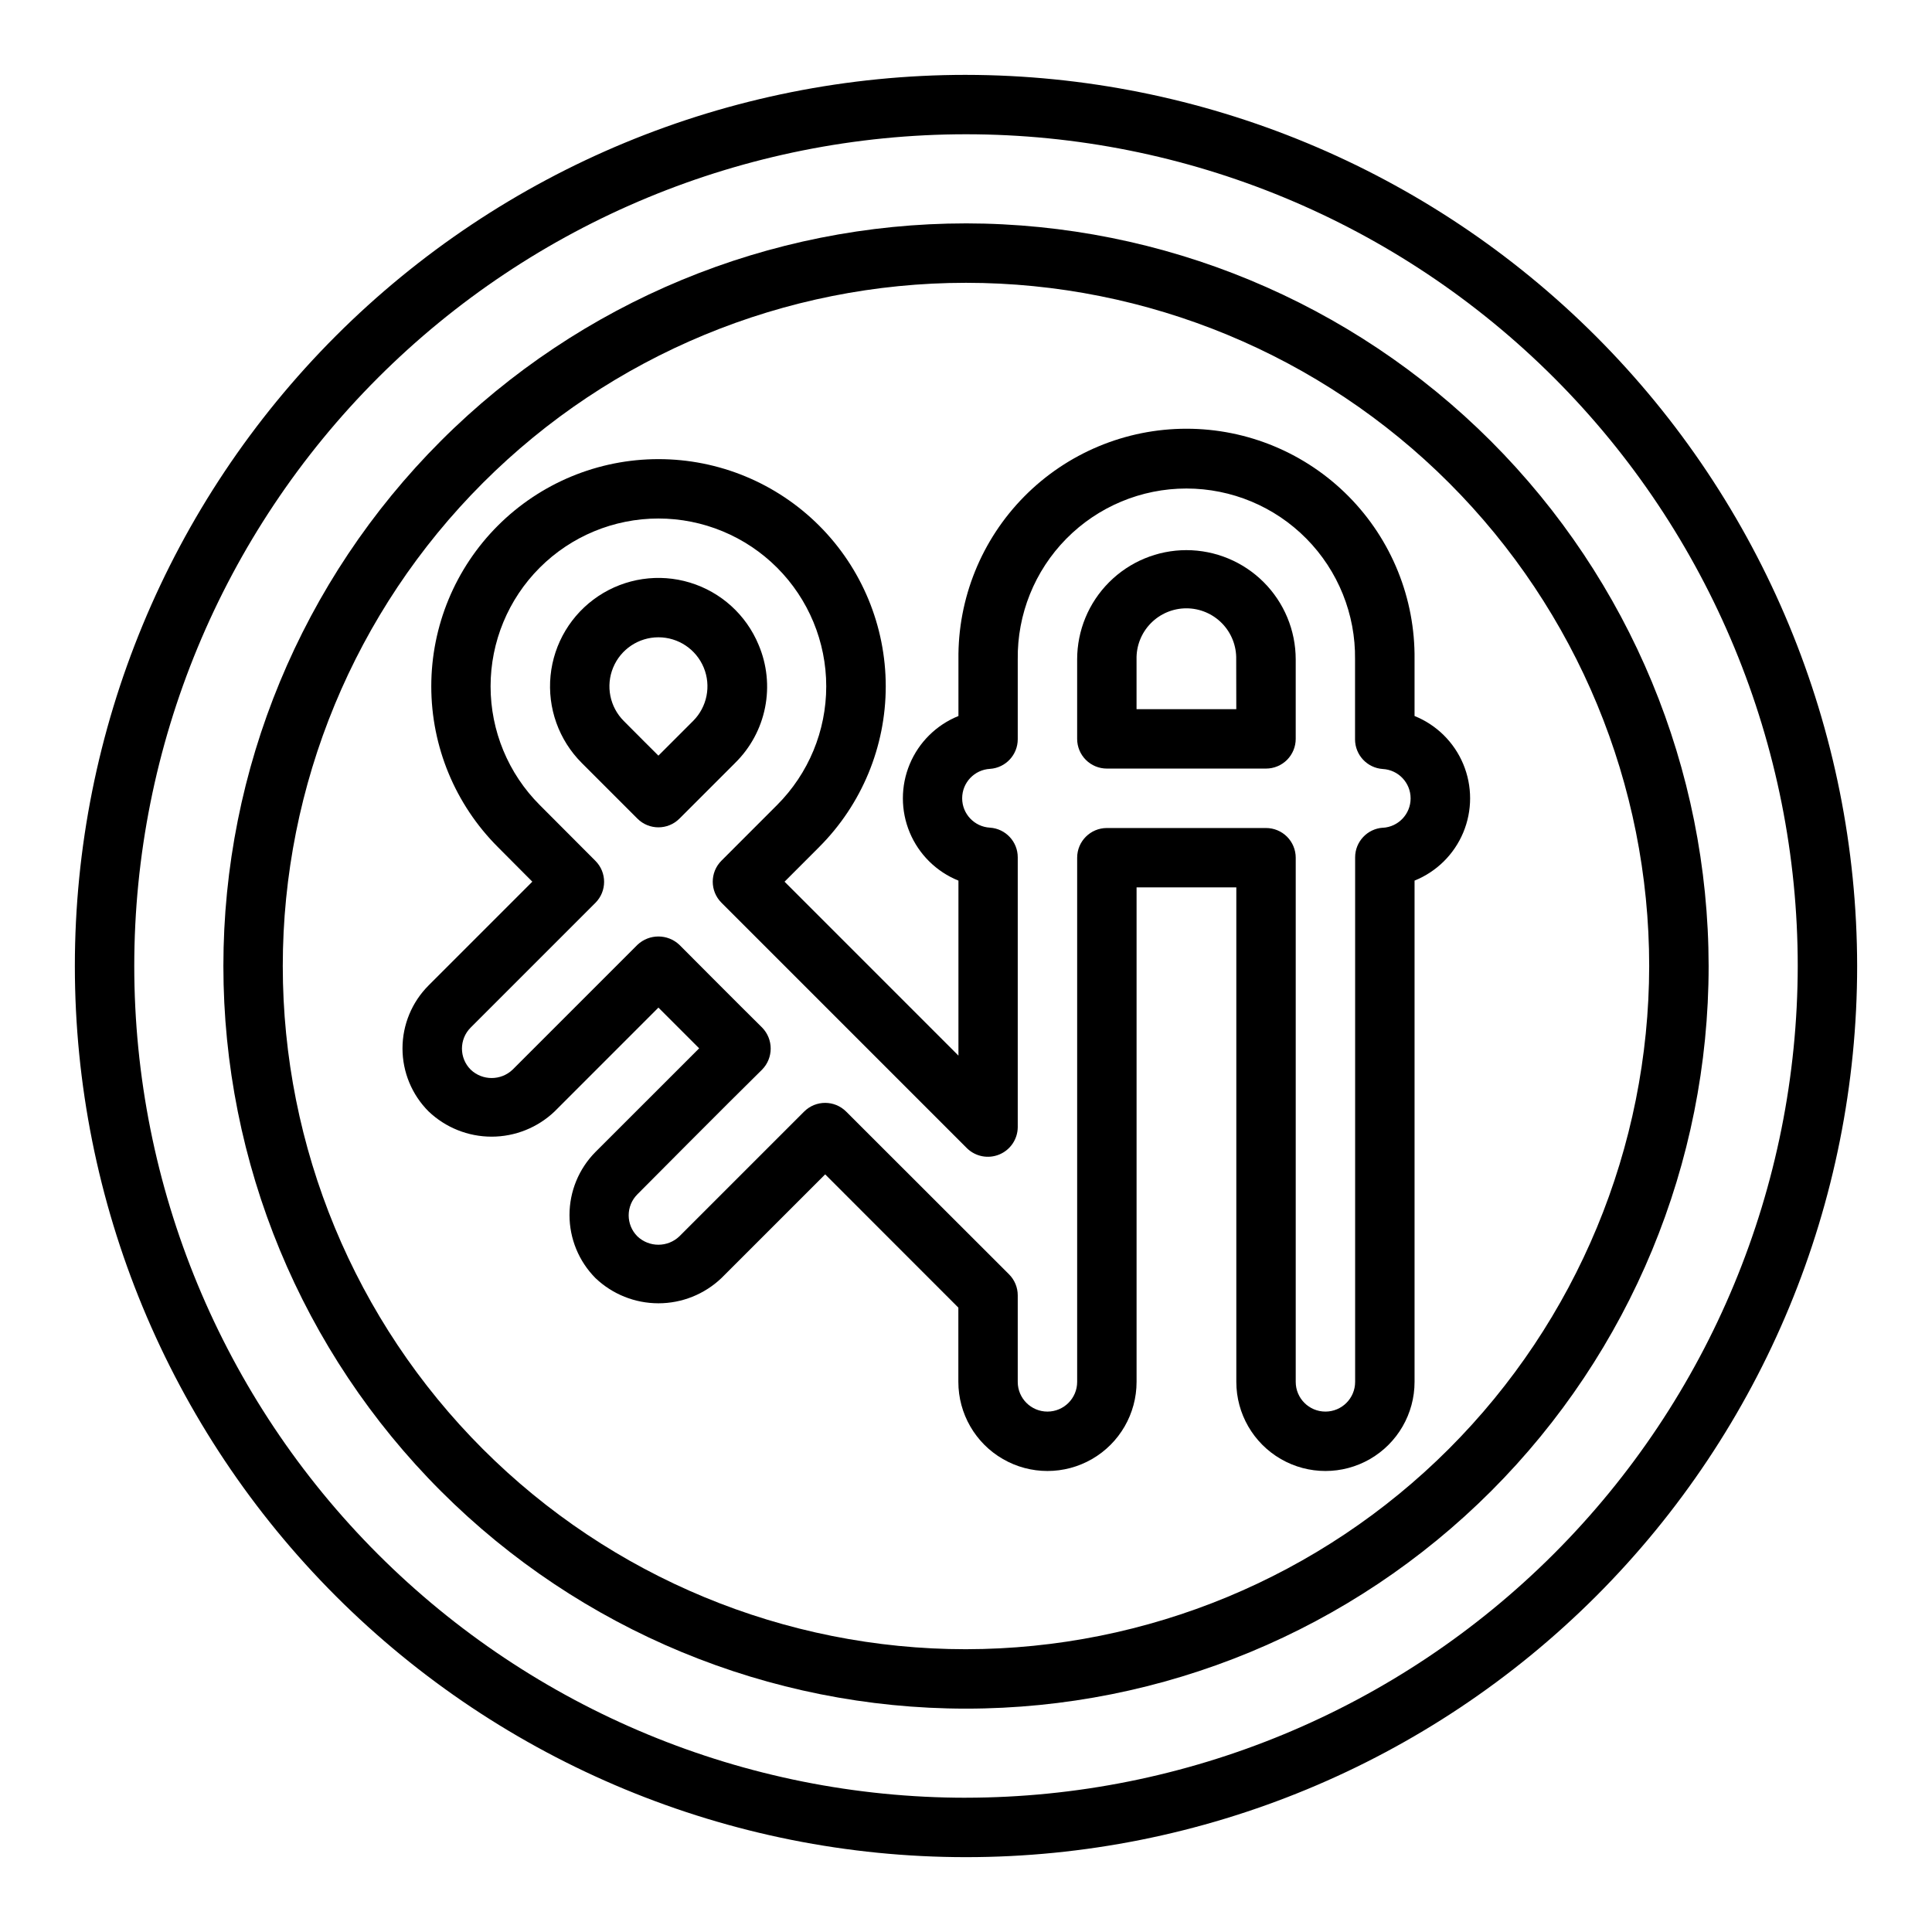
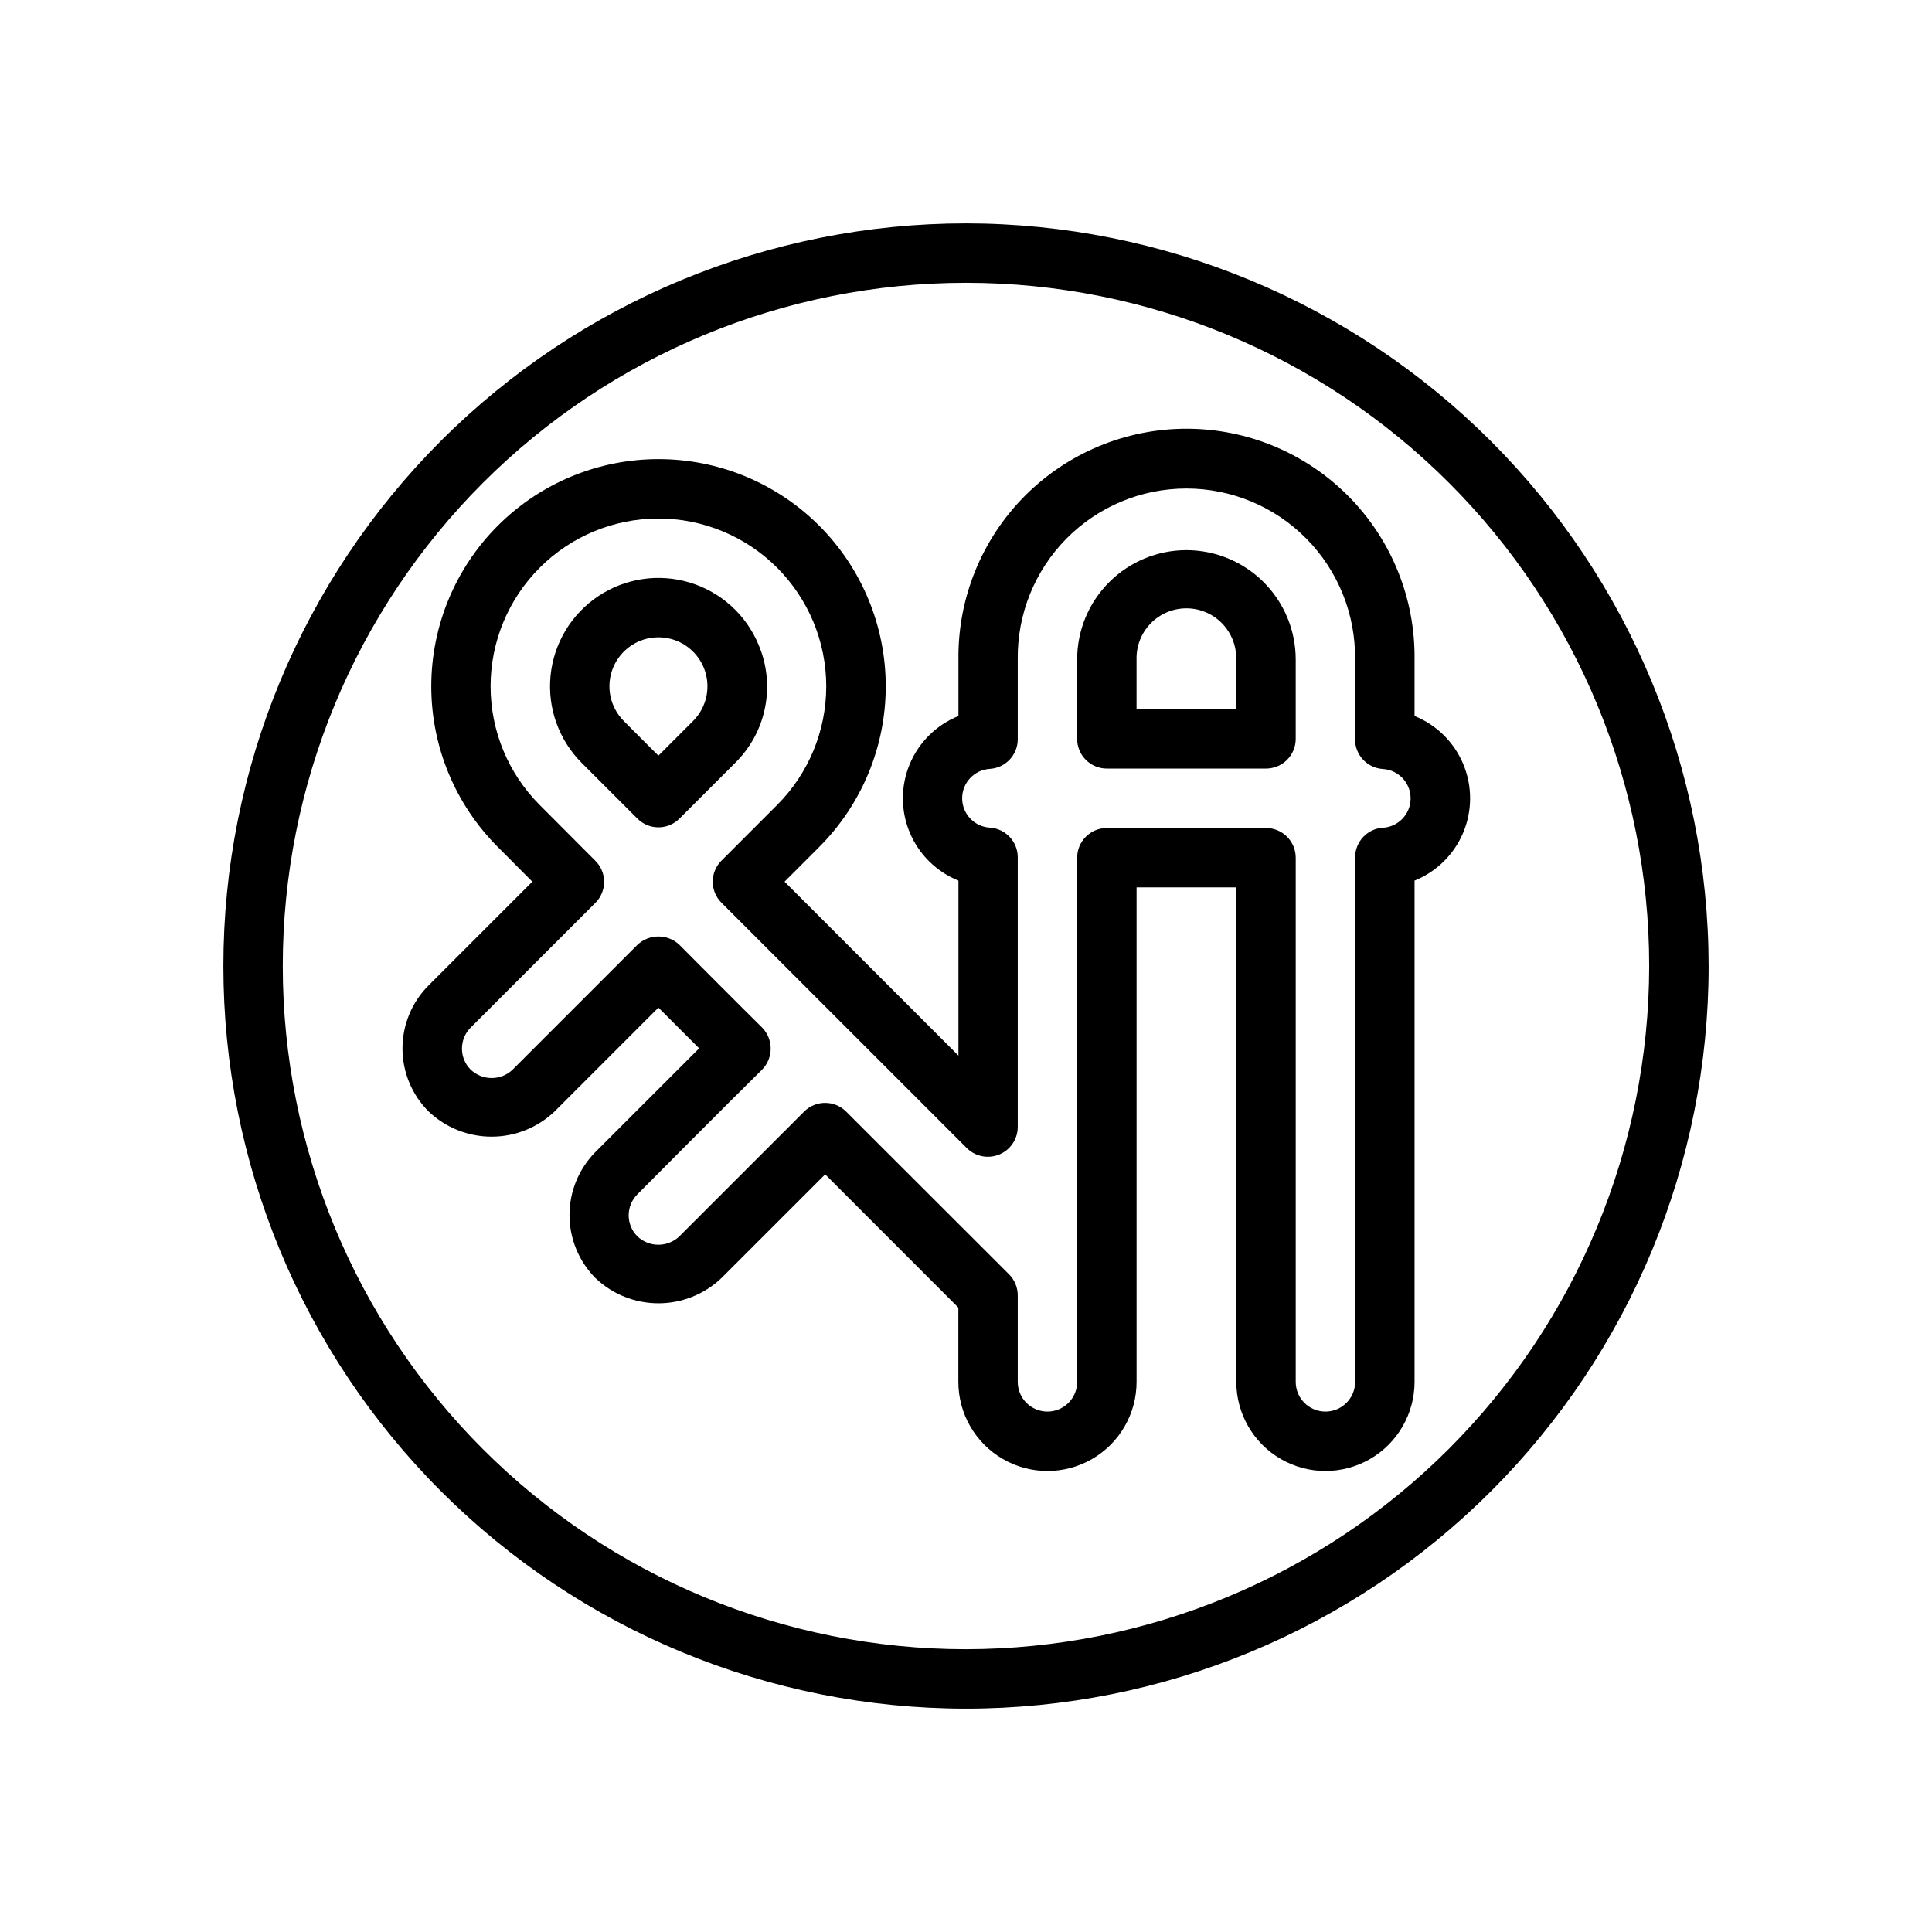
<svg xmlns="http://www.w3.org/2000/svg" fill="#000000" width="800px" height="800px" version="1.1" viewBox="144 144 512 512">
  <g>
-     <path d="m400 163.84c-62.637 0-122.7 24.883-166.99 69.172-44.289 44.289-69.172 104.36-69.172 166.99 0 62.633 24.883 122.7 69.172 166.99 44.289 44.289 104.36 69.172 166.99 69.172 62.633 0 122.7-24.883 166.99-69.172 44.289-44.289 69.172-104.36 69.172-166.99-0.07-62.613-24.977-122.64-69.25-166.91-44.273-44.273-104.3-69.176-166.91-69.25zm0 456.58c-58.461 0-114.52-23.223-155.86-64.559-41.336-41.336-64.559-97.398-64.559-155.86 0-58.461 23.223-114.52 64.559-155.86s97.398-64.559 155.86-64.559c58.457 0 114.52 23.223 155.86 64.559 41.336 41.336 64.559 97.398 64.559 155.86-0.066 58.438-23.309 114.46-64.633 155.78-41.32 41.324-97.344 64.566-155.78 64.633z" />
    <path d="m400 203.2c-52.195 0-102.25 20.734-139.16 57.641s-57.641 86.965-57.641 139.16c0 52.191 20.734 102.25 57.641 139.16 36.906 36.91 86.965 57.645 139.16 57.645 52.191 0 102.25-20.734 139.16-57.645 36.91-36.906 57.645-86.965 57.645-139.16-0.059-52.18-20.812-102.2-57.707-139.1-36.895-36.895-86.918-57.645-139.09-57.703zm0 377.86c-48.02 0-94.074-19.074-128.03-53.031-33.957-33.953-53.031-80.004-53.031-128.02s19.074-94.074 53.031-128.03c33.953-33.957 80.008-53.031 128.03-53.031s94.07 19.074 128.02 53.031c33.957 33.953 53.031 80.008 53.031 128.03-0.055 48-19.148 94.023-53.09 127.96s-79.965 53.035-127.96 53.09z" />
    <path d="m458.4 289.79c-7.676 0.008-15.035 3.062-20.461 8.492-5.43 5.426-8.48 12.785-8.484 20.461v21.066c0 2.09 0.828 4.09 2.305 5.566 1.477 1.477 3.477 2.305 5.566 2.305h42.18c2.086 0 4.09-0.828 5.566-2.305 1.473-1.477 2.305-3.477 2.305-5.566v-21.066c-0.008-7.68-3.066-15.043-8.5-20.473-5.434-5.426-12.797-8.477-20.477-8.48zm13.23 42.148h-26.434v-13.195c-0.086-3.559 1.266-7 3.754-9.547 2.484-2.547 5.894-3.984 9.453-3.984s6.965 1.438 9.453 3.984c2.484 2.547 3.836 5.988 3.75 9.547z" />
    <path d="m518.87 333.75v-15.004c0.184-16.148-6.102-31.699-17.457-43.184-11.355-11.484-26.832-17.945-42.98-17.945-16.152 0-31.629 6.461-42.984 17.945-11.352 11.484-17.637 27.035-17.453 43.184v15.004c-5.832 2.352-10.48 6.941-12.906 12.742-2.426 5.805-2.426 12.336 0 18.137 2.426 5.801 7.074 10.391 12.906 12.742v46.375l-46.082-46.09 9.18-9.188h-0.004c11.293-11.293 17.641-26.609 17.641-42.582 0-15.969-6.344-31.285-17.637-42.578-11.297-11.293-26.613-17.637-42.582-17.633-15.973-0.004-31.289 6.34-42.582 17.633-11.293 11.293-17.637 26.609-17.637 42.578 0 15.973 6.344 31.289 17.637 42.582l9.141 9.184-27.488 27.488v0.004c-4.43 4.426-6.918 10.434-6.918 16.699 0 6.262 2.488 12.27 6.918 16.699 4.5 4.289 10.48 6.684 16.695 6.684 6.219 0 12.195-2.394 16.699-6.684l27.512-27.52 10.793 10.793-27.488 27.48c-4.402 4.445-6.871 10.445-6.871 16.699 0 6.258 2.469 12.258 6.871 16.703 4.496 4.293 10.48 6.688 16.699 6.688s12.199-2.394 16.699-6.688l27.488-27.48 35.293 35.312v19.68c0 8.438 4.5 16.234 11.809 20.453 7.305 4.219 16.309 4.219 23.613 0 7.309-4.219 11.809-12.016 11.809-20.453v-131.04h26.434v131.04c0 8.438 4.504 16.234 11.809 20.453 7.309 4.219 16.309 4.219 23.617 0 7.305-4.219 11.809-12.016 11.809-20.453v-132.84c5.832-2.352 10.48-6.941 12.906-12.742 2.422-5.801 2.422-12.332 0-18.137-2.426-5.801-7.074-10.391-12.906-12.742zm-8.391 29.598-0.004 0.004c-4.141 0.273-7.359 3.719-7.352 7.871v138.99c0 4.348-3.523 7.871-7.871 7.871s-7.871-3.523-7.871-7.871v-138.91c0-2.086-0.832-4.09-2.305-5.566-1.477-1.477-3.481-2.305-5.566-2.305h-42.18c-4.348 0-7.871 3.523-7.871 7.871v138.91c0 4.348-3.527 7.871-7.875 7.871-4.348 0-7.871-3.523-7.871-7.871v-22.938c0-2.09-0.828-4.09-2.305-5.566l-43.172-43.133c-3.074-3.07-8.055-3.07-11.129 0l-33.062 33.062c-3.117 2.969-8.016 2.969-11.133 0-3.074-3.074-3.074-8.055 0-11.129 0 0 24.711-24.875 33.062-33.062 3.023-3.098 3.023-8.035 0-11.133-5.512-5.422-21.922-21.922-21.922-21.922-3.125-2.953-8.012-2.953-11.133 0l-33.062 33.062c-3.113 2.977-8.02 2.977-11.129 0-3.074-3.074-3.074-8.059 0-11.133l33.062-33.062c3.07-3.074 3.07-8.055 0-11.129l-14.754-14.793c-8.34-8.34-13.027-19.652-13.027-31.449 0-11.797 4.684-23.109 13.027-31.453 8.34-8.34 19.652-13.027 31.449-13.027s23.109 4.688 31.449 13.027c8.34 8.344 13.027 19.656 13.027 31.453 0 11.797-4.688 23.109-13.027 31.449l-14.746 14.754c-3.074 3.074-3.074 8.055 0 11.129l65.086 65.094c2.269 2.203 5.629 2.848 8.551 1.637 2.922-1.207 4.844-4.039 4.887-7.203v-71.539c0.008-4.156-3.215-7.602-7.359-7.871-4.137-0.23-7.371-3.648-7.371-7.789 0-4.144 3.234-7.562 7.371-7.793 4.144-0.27 7.367-3.715 7.359-7.871v-21.137c-0.156-11.953 4.481-23.477 12.879-31.988 8.398-8.512 19.859-13.301 31.816-13.301s23.414 4.789 31.812 13.301c8.398 8.512 13.039 20.035 12.879 31.988v21.168c-0.008 4.152 3.211 7.598 7.352 7.875 4.137 0.227 7.375 3.644 7.375 7.789 0 4.141-3.238 7.559-7.375 7.789z" />
    <path d="m345.04 314.89c-3.293-7.945-9.973-14-18.203-16.496-8.23-2.5-17.148-1.176-24.301 3.602s-11.789 12.508-12.633 21.066c-0.848 8.562 2.188 17.051 8.266 23.133l14.754 14.754c3.074 3.074 8.059 3.074 11.133 0l14.754-14.754h-0.004c4.066-3.984 6.832-9.105 7.945-14.691 1.113-5.582 0.516-11.371-1.711-16.613zm-17.367 20.176c-2.281 2.305-9.188 9.188-9.188 9.188s-6.902-6.871-9.18-9.188h0.004c-3.715-3.715-4.828-9.301-2.816-14.156 2.008-4.856 6.746-8.02 12-8.02 5.254 0 9.988 3.164 12 8.02 2.012 4.856 0.898 10.441-2.816 14.156z" />
  </g>
</svg>